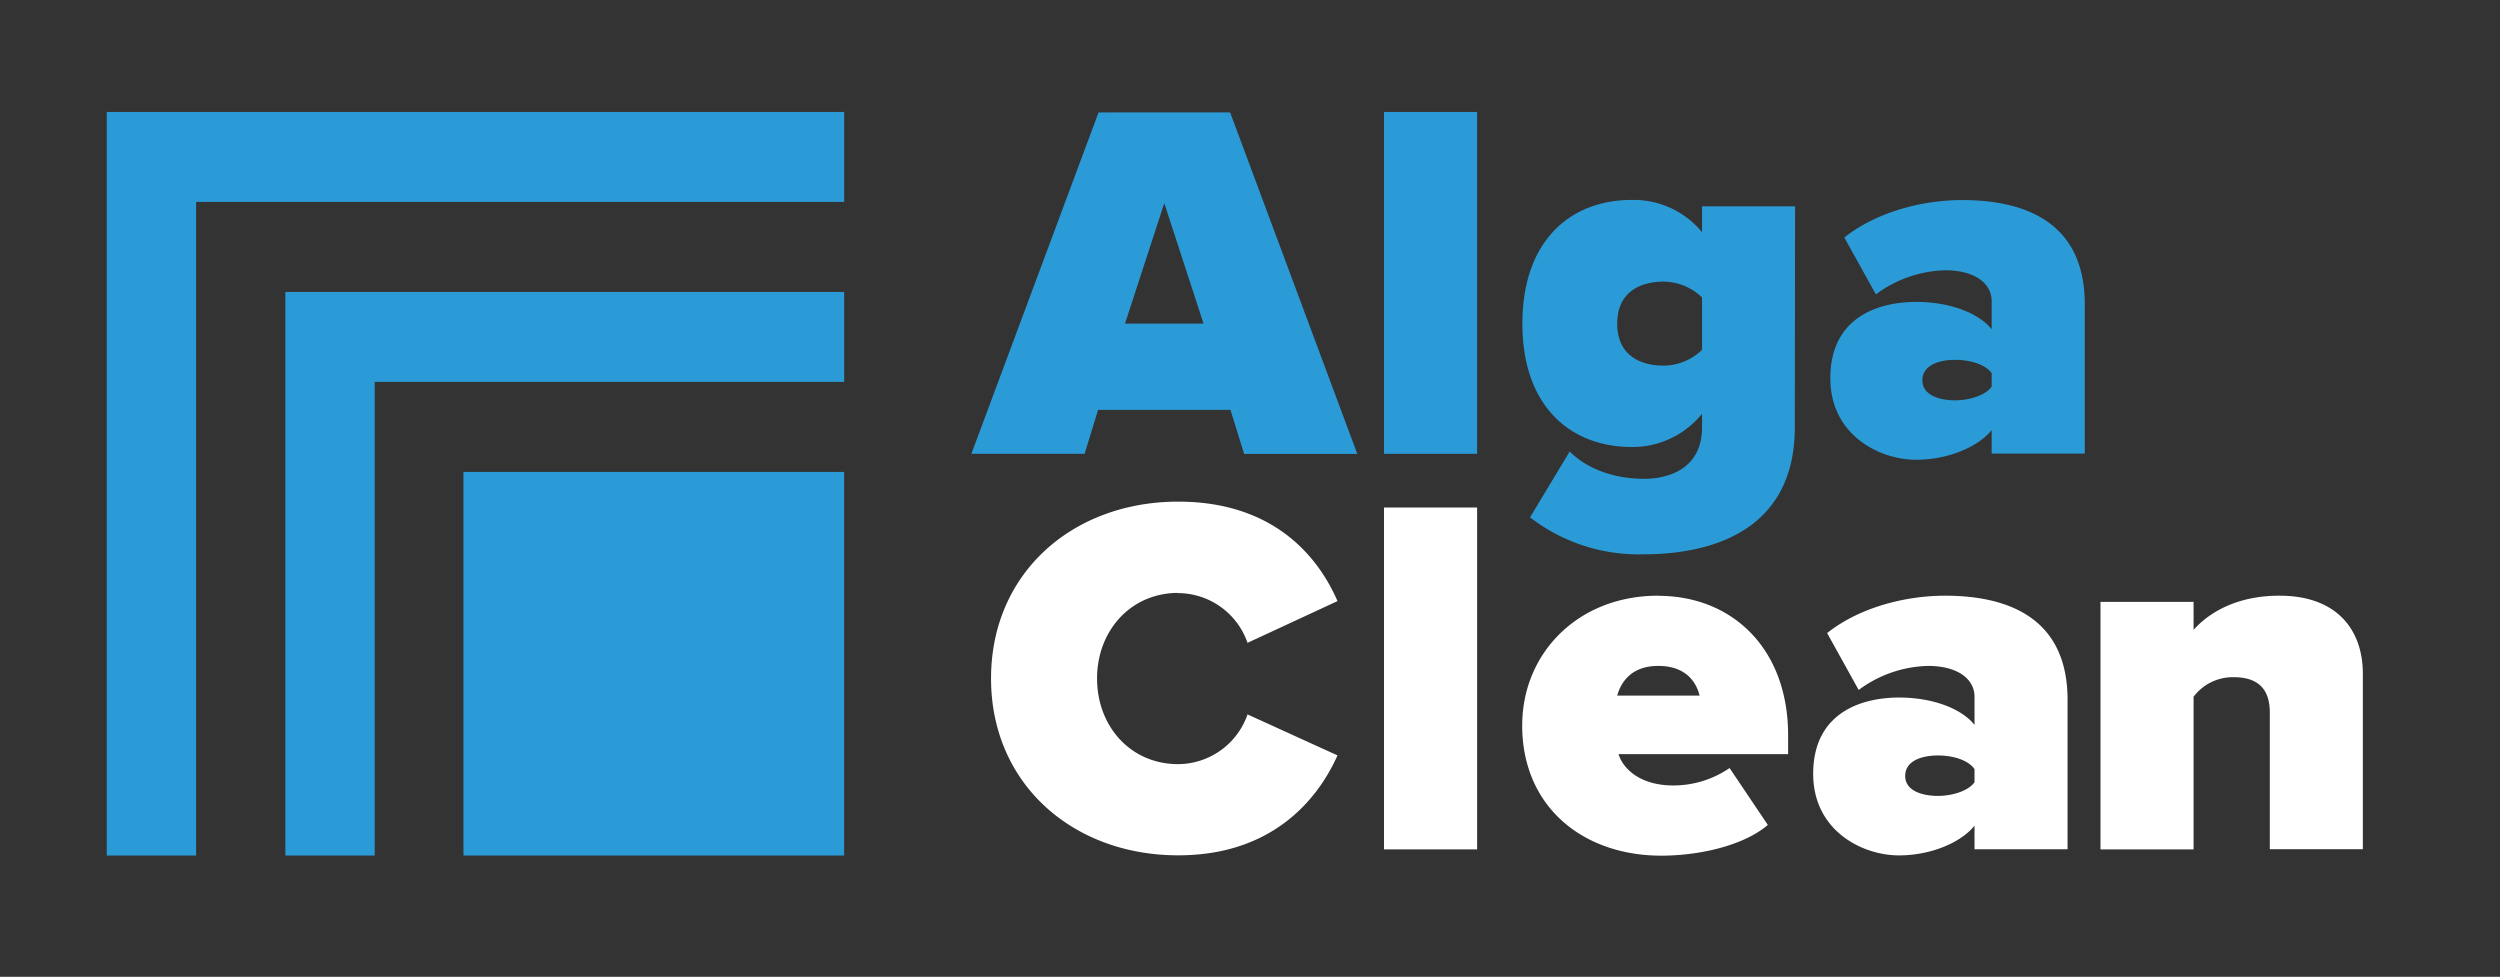
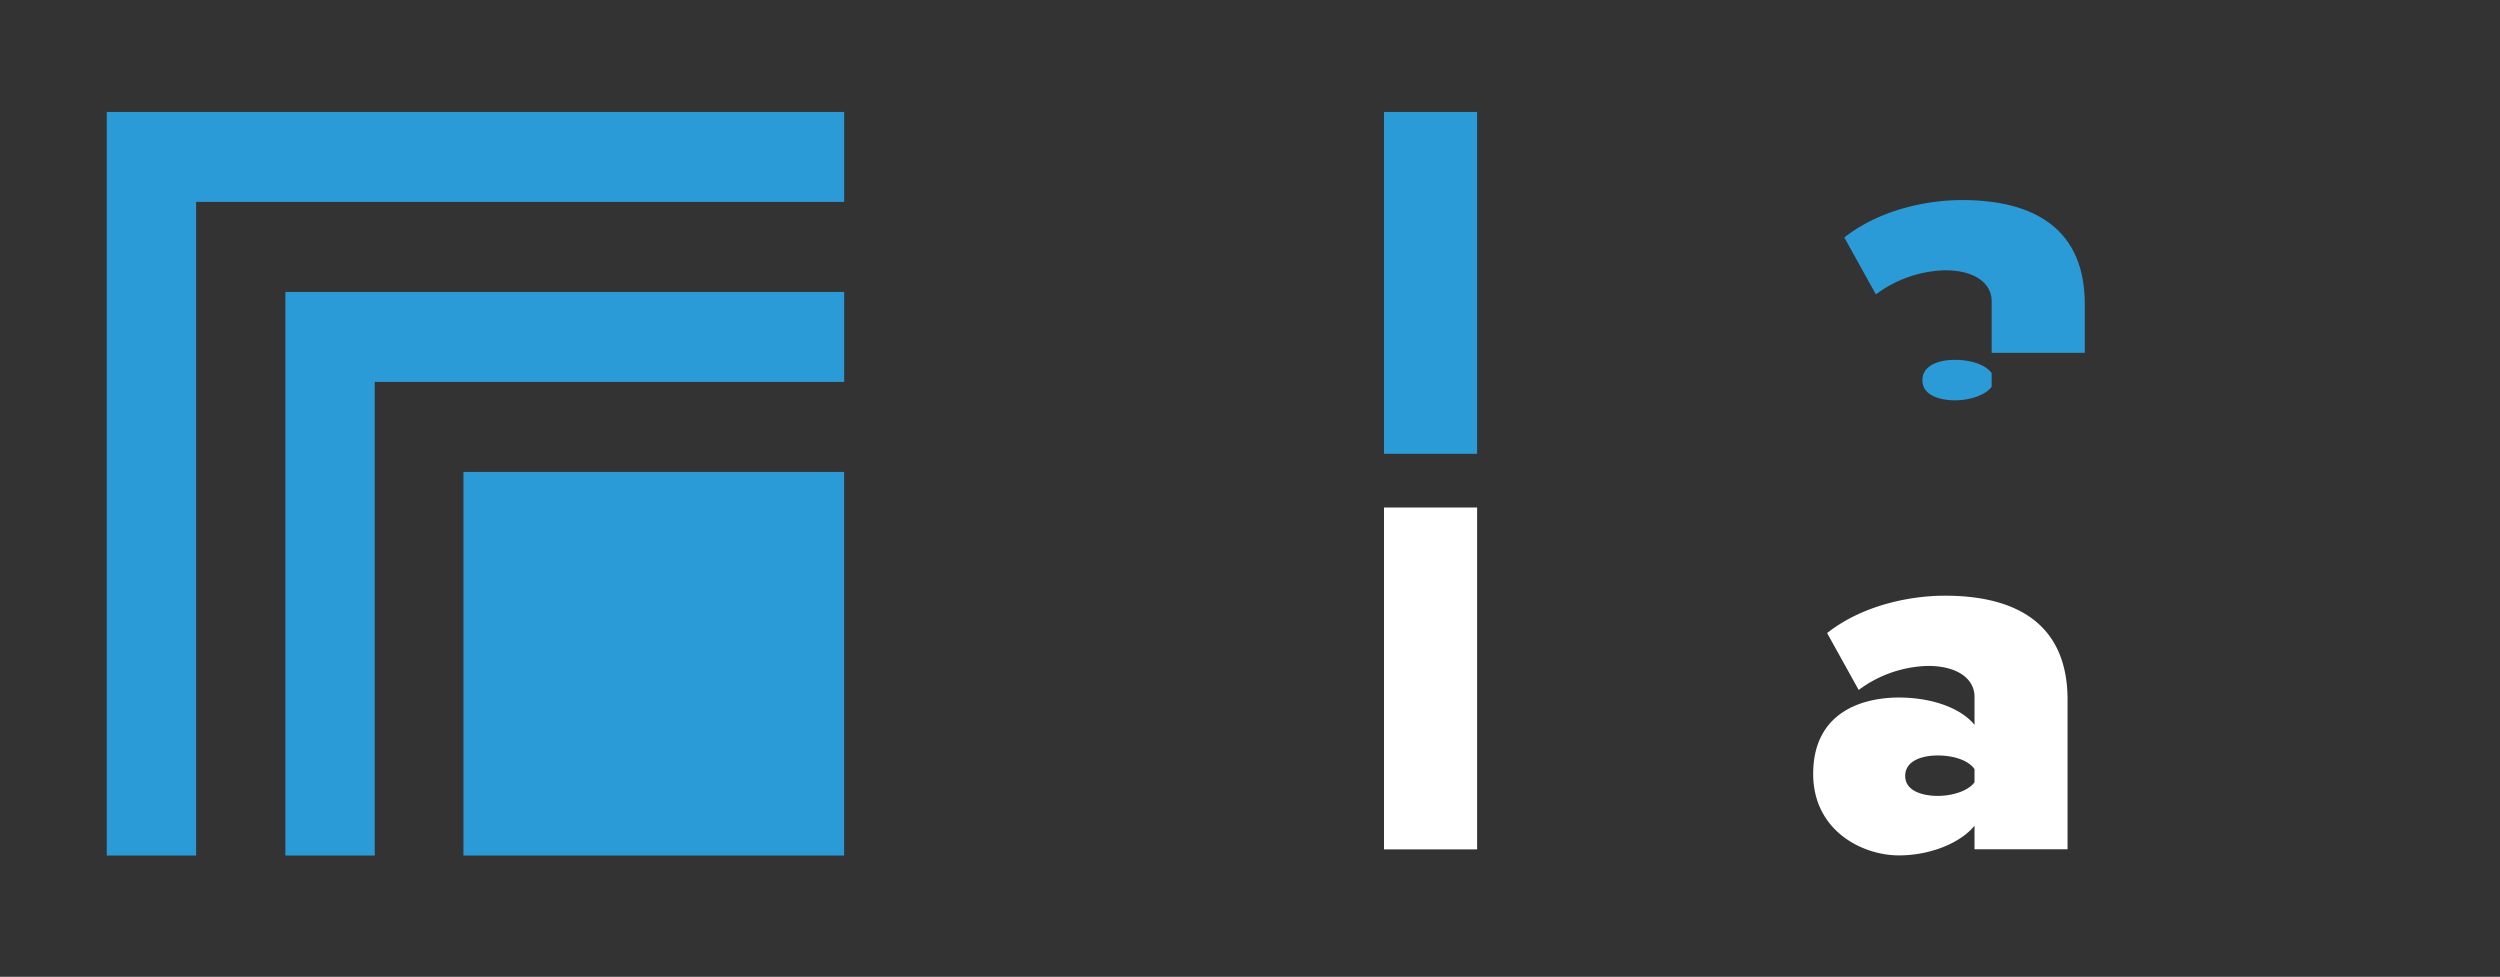
<svg xmlns="http://www.w3.org/2000/svg" viewBox="0 0 366 143">
  <rect x="0" y="0" width="366" height="143" fill="#333333" stroke="none" />
  <defs>
    <style>.cls-1{fill:#2b9bd7;}.cls-2{fill:#fff;}.cls-3{fill:none;}</style>
  </defs>
  <g id="Vrstva_2" data-name="Vrstva 2">
    <g id="Vrstva_1-2" data-name="Vrstva 1">
      <polygon class="cls-1" points="123.59 55.91 123.59 42.74 41.78 42.74 41.78 42.82 41.78 55.91 41.78 125.25 54.86 125.25 54.86 55.91 123.59 55.91" />
      <polygon class="cls-1" points="123.59 29.56 123.59 16.39 15.63 16.39 15.63 16.47 15.63 29.56 15.63 125.25 28.71 125.25 28.71 29.56 123.59 29.56" />
      <rect class="cls-1" x="67.85" y="69.09" width="55.73" height="56.16" />
-       <path class="cls-2" d="M333.7,87.21c-6.43,0-10.44,2.62-12.56,5V88.11H307.51v36.24h13.63V102A7.21,7.21,0,0,1,327,99.14c3.25,0,5.3,1.42,5.3,5.18v20h13.62V98.61c0-6.3-3.71-11.4-12.19-11.4" />
      <path class="cls-2" d="M289.07,114.52c-.91,1.28-3.26,2-5.38,2s-4.77-.67-4.77-2.92,2.5-3,4.77-3,4.47.68,5.38,2Zm-4.32-27.31c-5.52,0-12.34,1.57-17.26,5.47l4.62,8.33a17.71,17.71,0,0,1,10.14-3.52c4.47,0,6.82,2,6.82,4.5v4.13c-2-2.48-6.29-4-11.06-4-5.45,0-12.56,2.18-12.56,11.18,0,8.25,7.11,11.93,12.56,11.93,4.55,0,9-1.8,11.06-4.35v3.45h13.62V102.44c0-12.08-8.85-15.23-17.94-15.23" />
-       <path class="cls-2" d="M236.76,101.84c.45-1.65,1.82-4.35,6-4.35,4.39,0,5.68,2.77,6.06,4.35Zm6-14.63c-11.81,0-19.91,8.48-19.91,19,0,11.93,8.93,19.06,20.36,19.06,5.45,0,12-1.42,15.6-4.5l-5.6-8.33a14.52,14.52,0,0,1-8.26,2.55c-4.61,0-7.26-2.25-8-4.58h24.83v-2.77c0-12.76-8.25-20.41-19-20.41" />
      <rect class="cls-2" x="202.62" y="74.3" width="13.63" height="50.05" />
-       <path class="cls-2" d="M172.49,86.83a10.82,10.82,0,0,1,10.15,7.28L195.81,88c-3-6.9-9.69-14.56-23.32-14.56-15.44,0-27.4,10.43-27.4,25.89s12,25.89,27.4,25.89c13.63,0,20.36-8,23.32-14.63l-13.17-6a10.82,10.82,0,0,1-10.15,7.28c-7,0-11.88-5.56-11.88-12.54s4.92-12.53,11.88-12.53" />
-       <path class="cls-1" d="M291.58,56.61c-.91,1.27-3.25,2-5.37,2s-4.77-.68-4.77-2.93,2.5-3,4.77-3,4.46.68,5.37,1.95Zm-4.31-27.32c-5.53,0-12.34,1.58-17.26,5.48l4.62,8.33a17.67,17.67,0,0,1,10.14-3.53c4.46,0,6.81,2,6.81,4.51V48.2c-2-2.47-6.28-4-11.05-4-5.45,0-12.57,2.17-12.57,11.18,0,8.25,7.12,11.93,12.57,11.93,4.54,0,9-1.8,11.05-4.35v3.45h13.63V44.53c0-12.08-8.86-15.24-17.94-15.24" />
-       <path class="cls-1" d="M249.18,51.21a8.17,8.17,0,0,1-5.61,2.32c-3.71,0-6.81-1.72-6.81-6.15s3.1-6.15,6.81-6.15a8.17,8.17,0,0,1,5.61,2.32Zm13.62-21H249.18V34a12.94,12.94,0,0,0-10.3-4.73c-9,0-16,6-16,18.09,0,12.38,7.27,18.08,16,18.08a13.09,13.09,0,0,0,10.3-4.87v1.95c0,6.38-5.3,7.58-8.48,7.58-3.94,0-8.1-1.2-10.9-4L224,75.74a26,26,0,0,0,16.66,5.41c9.08,0,22.1-2.93,22.1-18.61Z" />
+       <path class="cls-1" d="M291.58,56.61c-.91,1.27-3.25,2-5.37,2s-4.77-.68-4.77-2.93,2.5-3,4.77-3,4.46.68,5.37,1.95Zm-4.31-27.32c-5.53,0-12.34,1.58-17.26,5.48l4.62,8.33a17.67,17.67,0,0,1,10.14-3.53c4.46,0,6.81,2,6.81,4.51V48.2v3.45h13.63V44.53c0-12.08-8.86-15.24-17.94-15.24" />
      <rect class="cls-3" width="366" height="143" />
      <rect class="cls-1" x="202.62" y="16.39" width="13.63" height="50.05" />
-       <path class="cls-1" d="M170.45,29.74l5.75,17.64H164.7ZM160.76,60h19.38l2,6.46h16.57l-18.62-50H160.83L142.21,66.44h16.58Z" />
    </g>
  </g>
</svg>